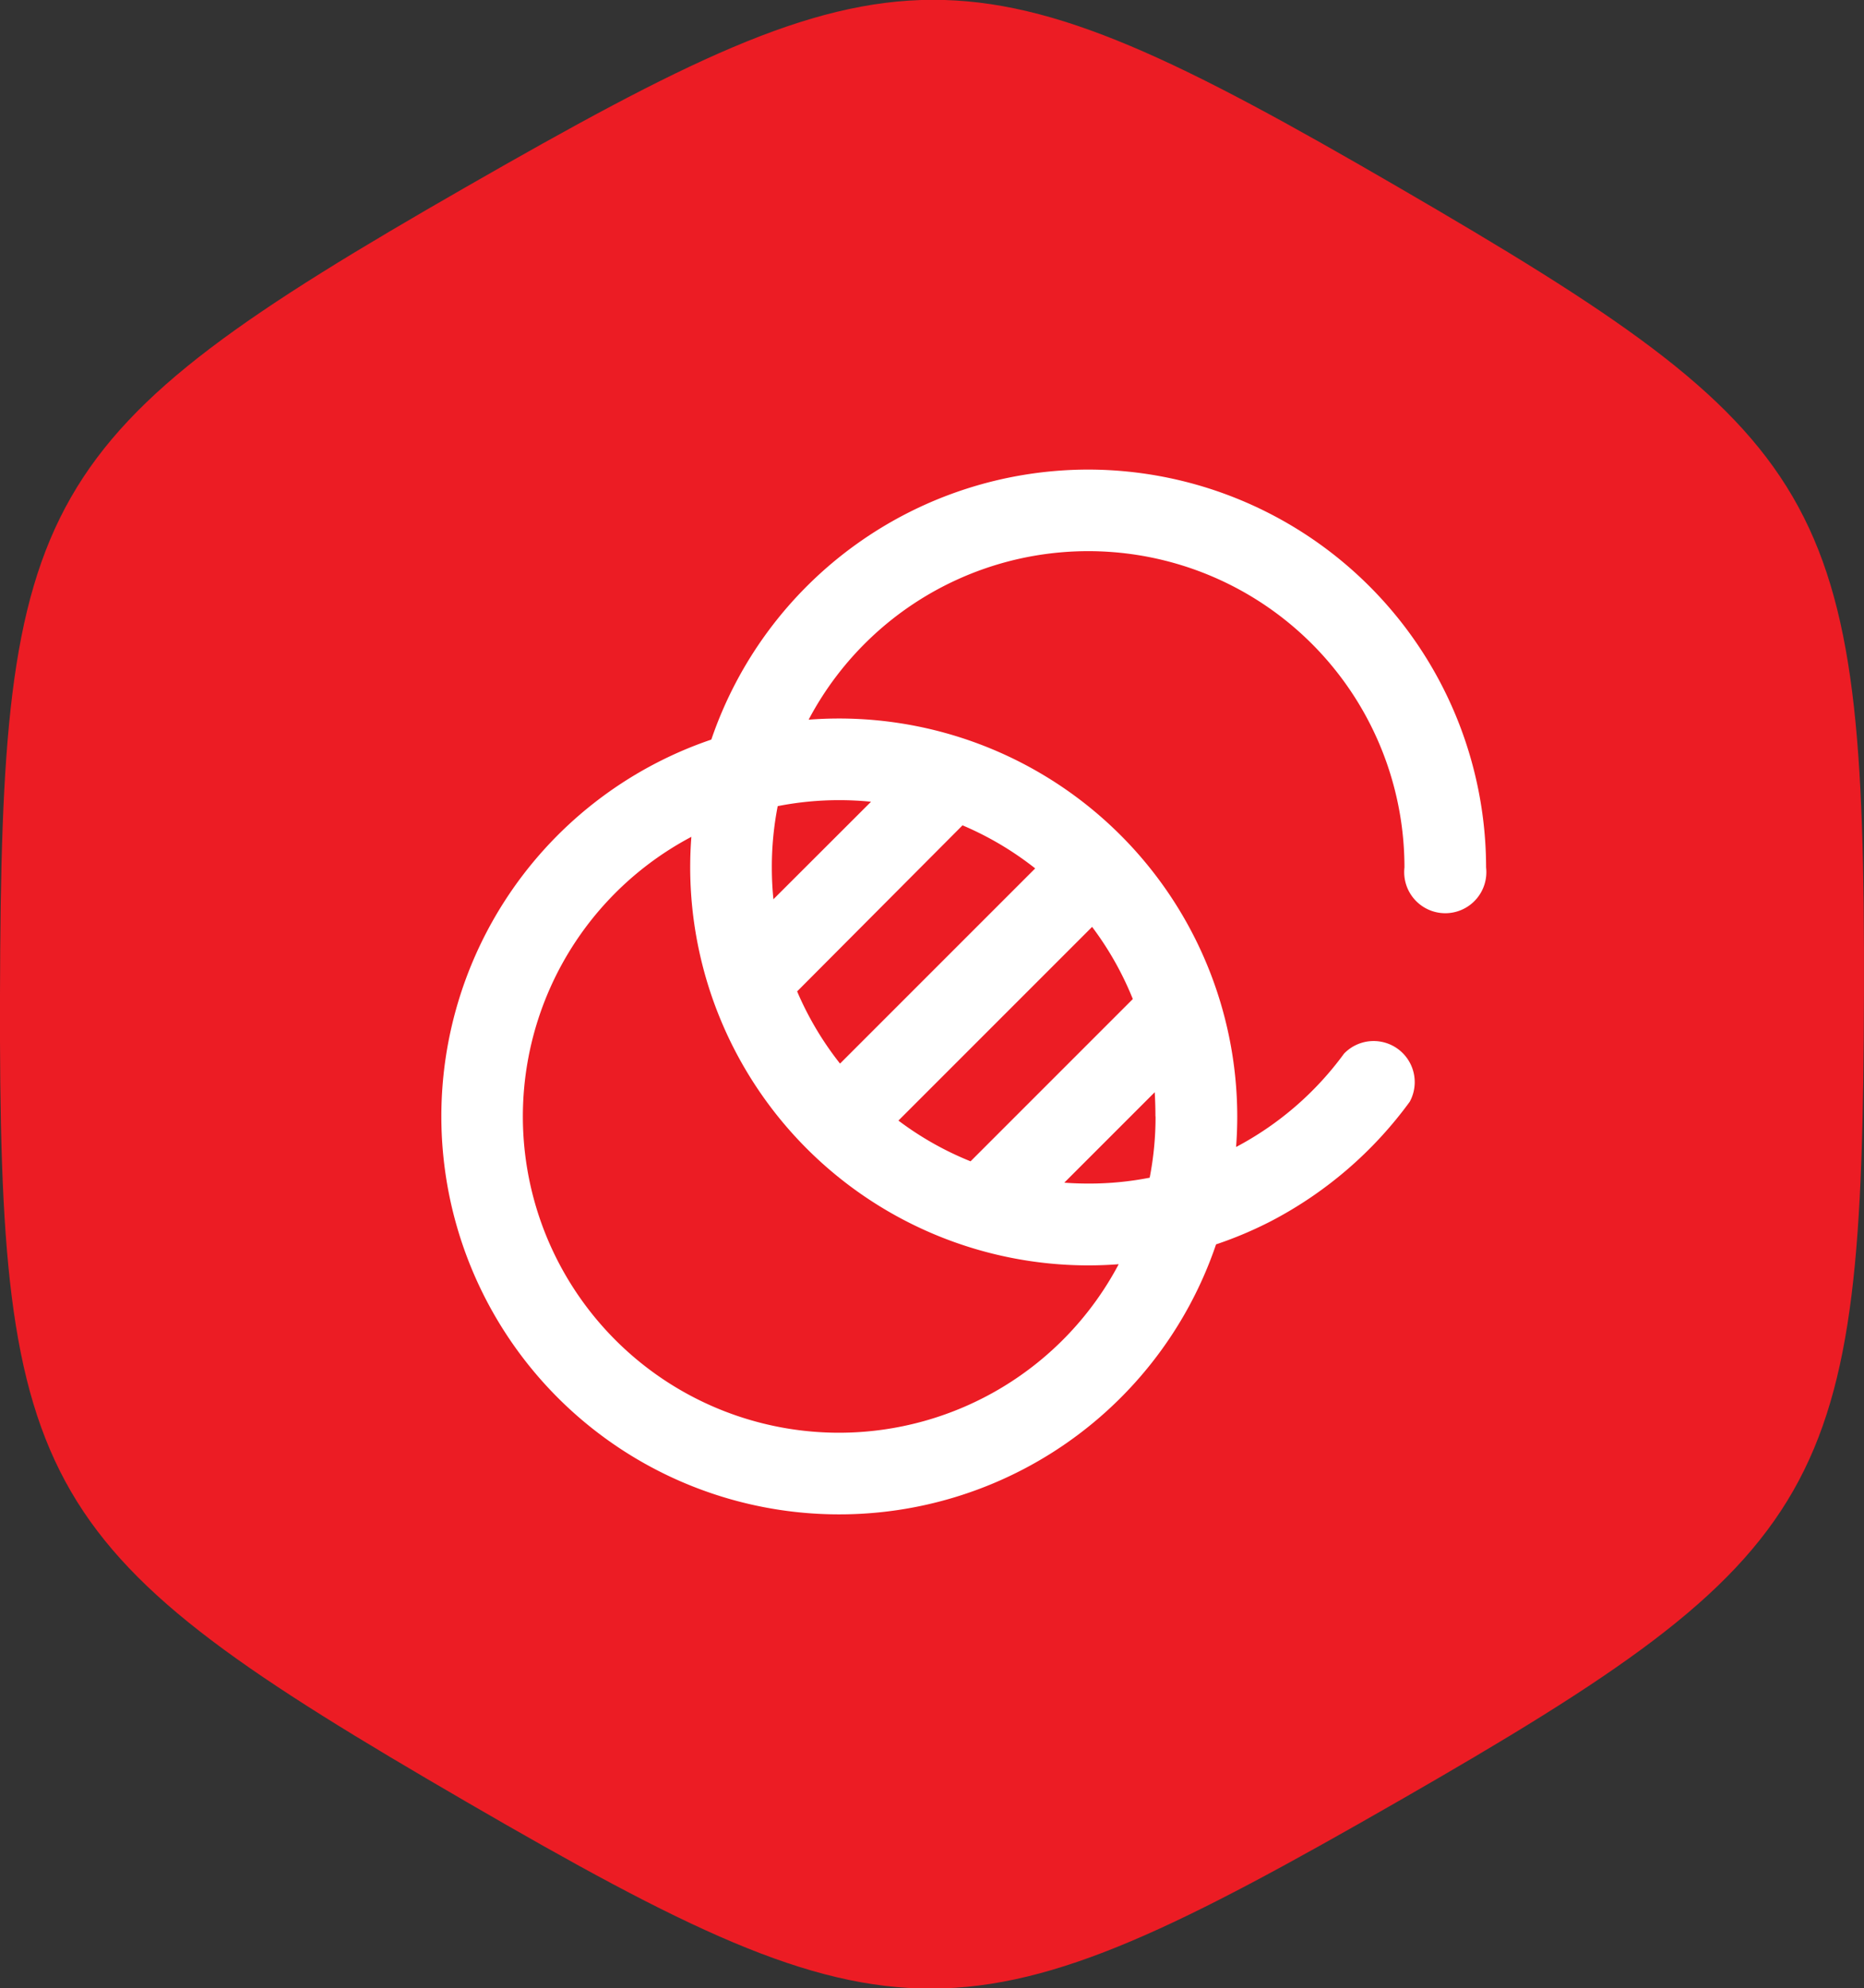
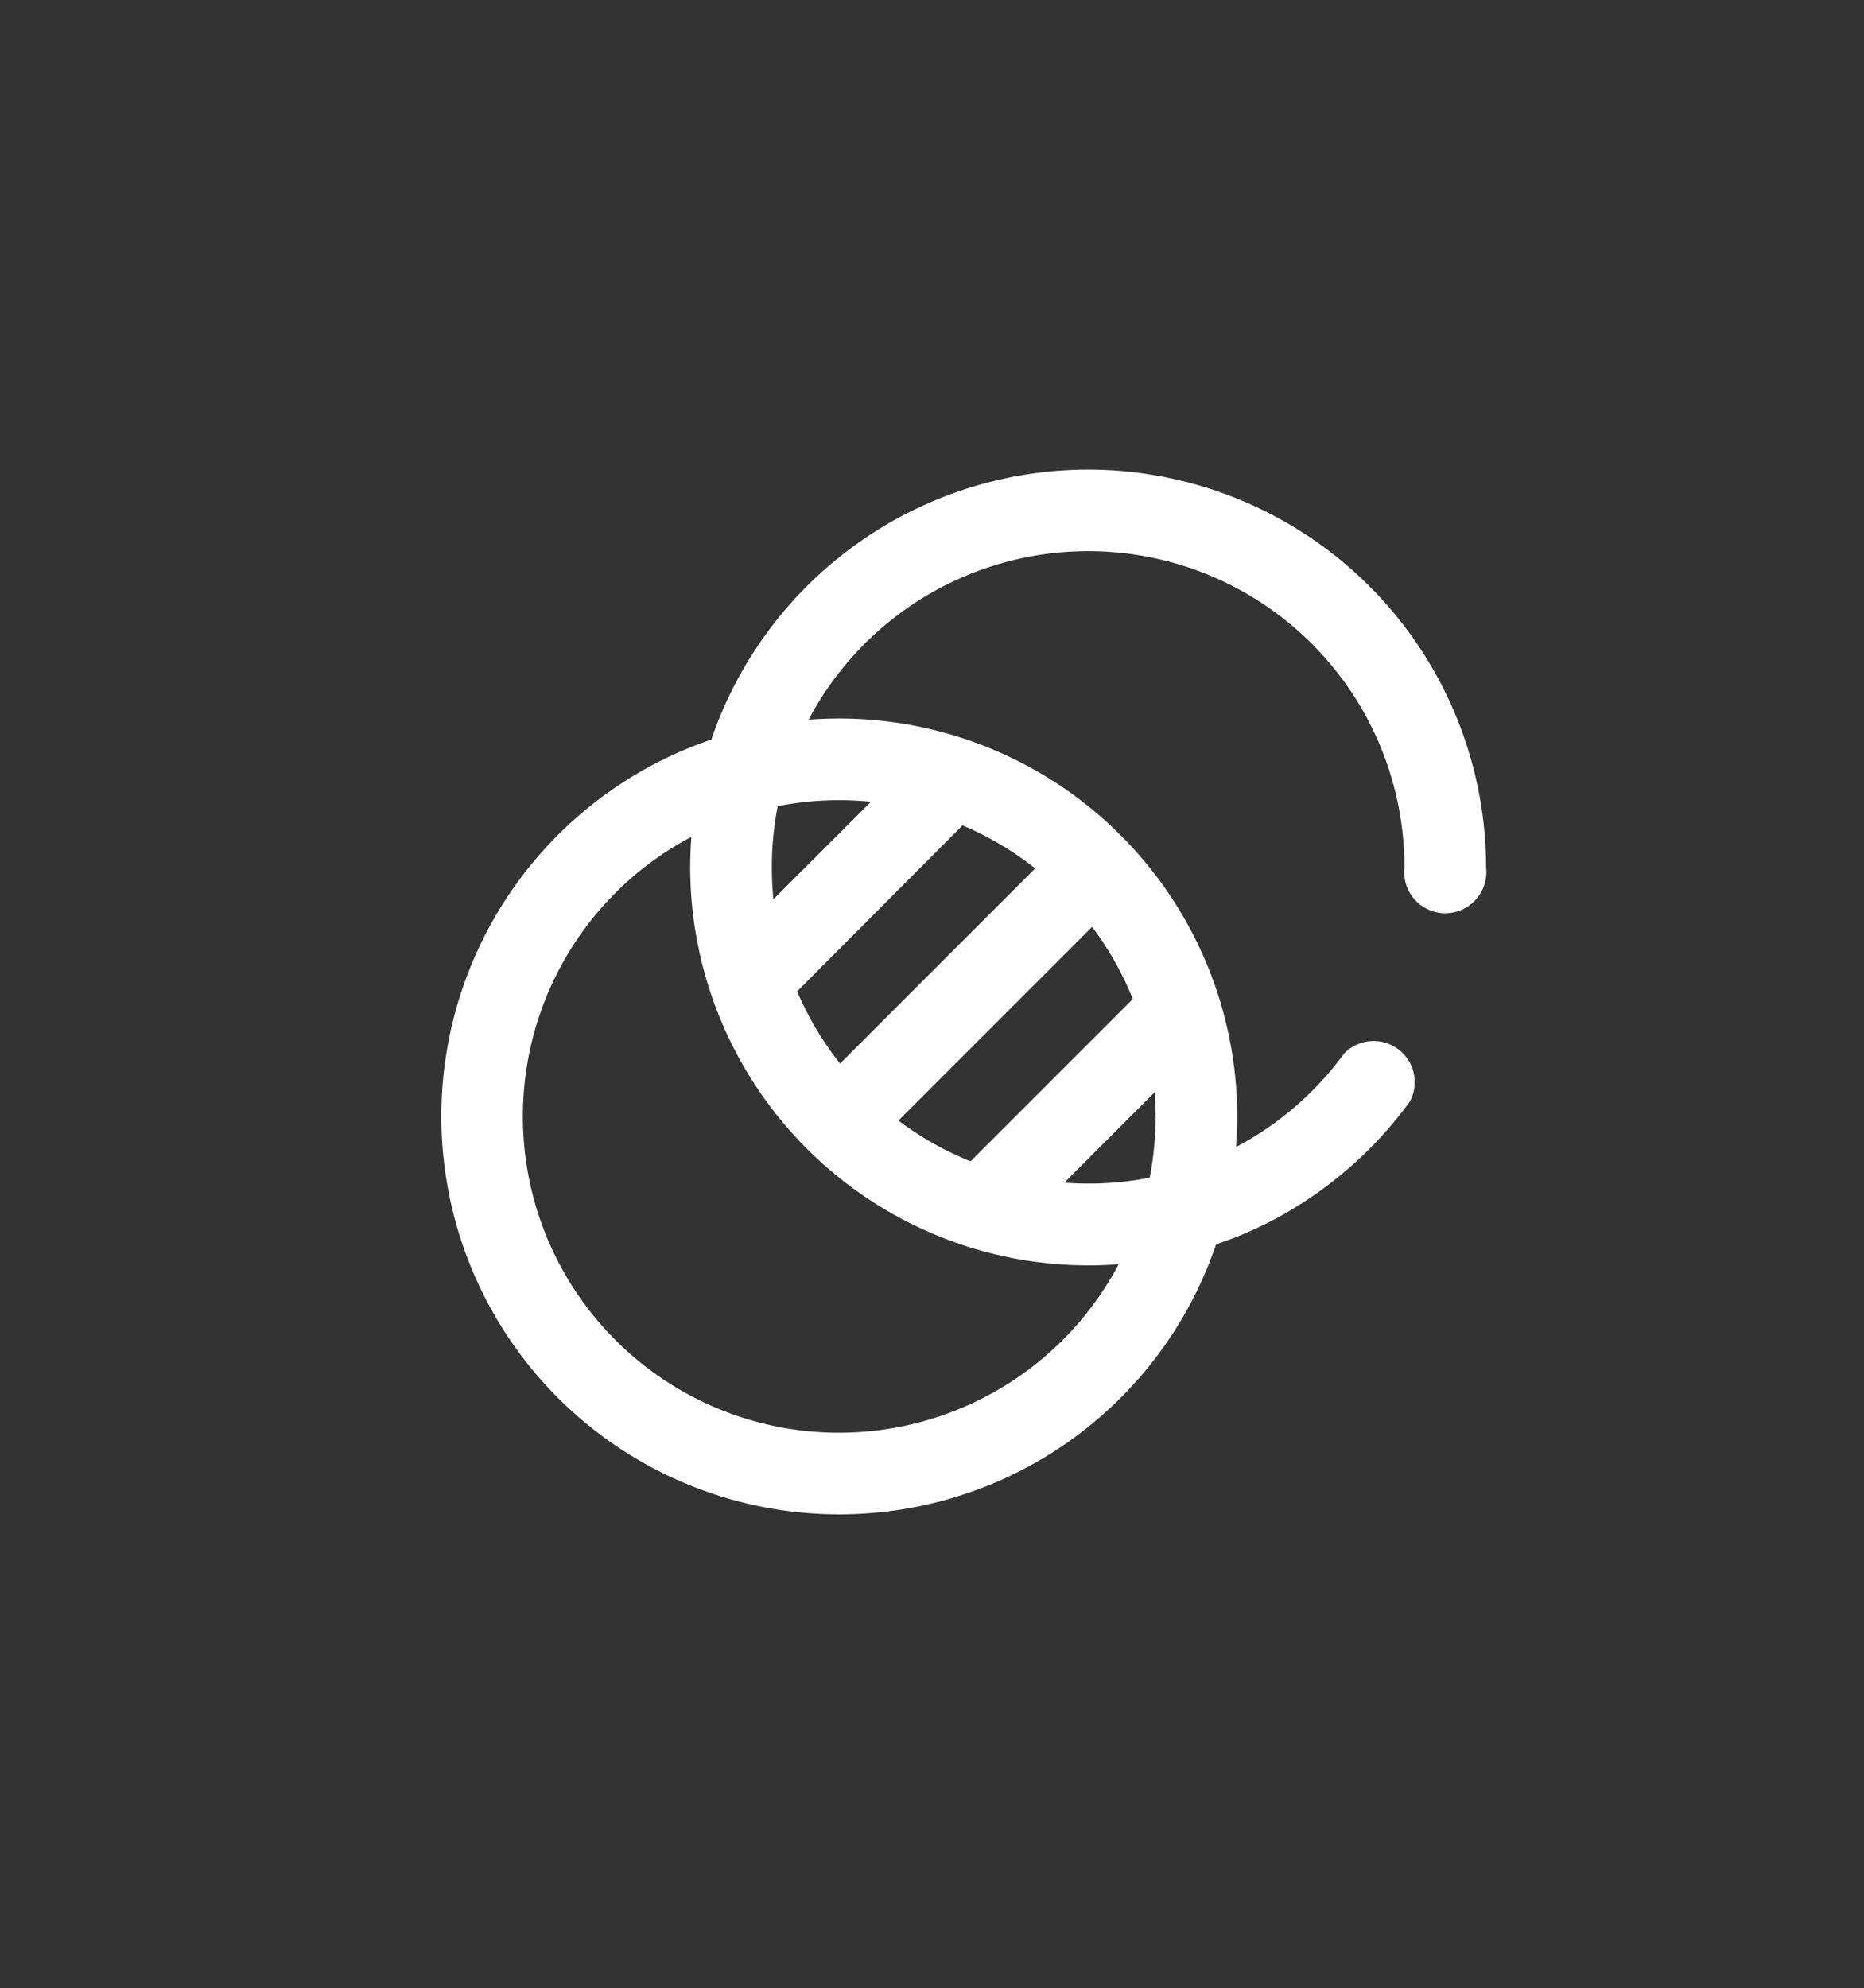
<svg xmlns="http://www.w3.org/2000/svg" viewBox="0 0 317.6 338.75">
  <rect x="0" y="0" width="317.6" height="338.75" fill="#333333" stroke="none" />
  <defs>
    <style>.cls-1{fill:#ec1c24;fill-rule:evenodd;}.cls-2{fill:#fff;}</style>
  </defs>
  <title>transparency</title>
  <g id="Layer_2" data-name="Layer 2">
    <g id="transparency">
      <g id="IOS">
-         <path class="cls-1" d="M238.09,31.8c73.39,42.63,79.73,52.42,79.5,137.46-.22,84.87-5.53,95.26-79.29,137.58S153,349.67,79.51,307-.22,254.54,0,169.5C.23,84.63,5.54,74.24,79.3,31.92S164.56-10.92,238.09,31.8Z" />
        <path class="cls-2" d="M185.4,80a67.91,67.91,0,0,0-64.2,46,67.8,67.8,0,1,0,86,86,67,67,0,0,0,9.45-4A68.37,68.37,0,0,0,240.2,187.7,7,7,0,0,0,229,179.51a54,54,0,0,1-18.39,15.9q.2-2.57.2-5.2A67.87,67.87,0,0,0,143,122.41q-2.63,0-5.22.2a53.88,53.88,0,0,1,101.52,25.18,7,7,0,1,0,13.91,0A67.87,67.87,0,0,0,185.4,80ZM143,244.09A53.88,53.88,0,0,1,117.8,142.57q-.2,2.58-.2,5.22a67.87,67.87,0,0,0,67.79,67.79q2.62,0,5.22-.2A53.94,53.94,0,0,1,143,244.09Zm53.89-53.89a54,54,0,0,1-1,10.44,53.48,53.48,0,0,1-10.46,1q-2.07,0-4.09-.15l15.41-15.41Q196.87,188.14,196.87,190.21Zm-3.87-20-27.65,27.65a53.88,53.88,0,0,1-12.29-6.94l33-33A53.88,53.88,0,0,1,193,170.16Zm-16.65-22.24-33.24,33.24a54,54,0,0,1-7.31-12.3L164,140.61A54,54,0,0,1,176.35,147.92ZM143,136.32q2.74,0,5.41.27L131.78,153.2q-.27-2.67-.27-5.41a54,54,0,0,1,1-10.45A54,54,0,0,1,143,136.32Z" />
      </g>
    </g>
  </g>
</svg>